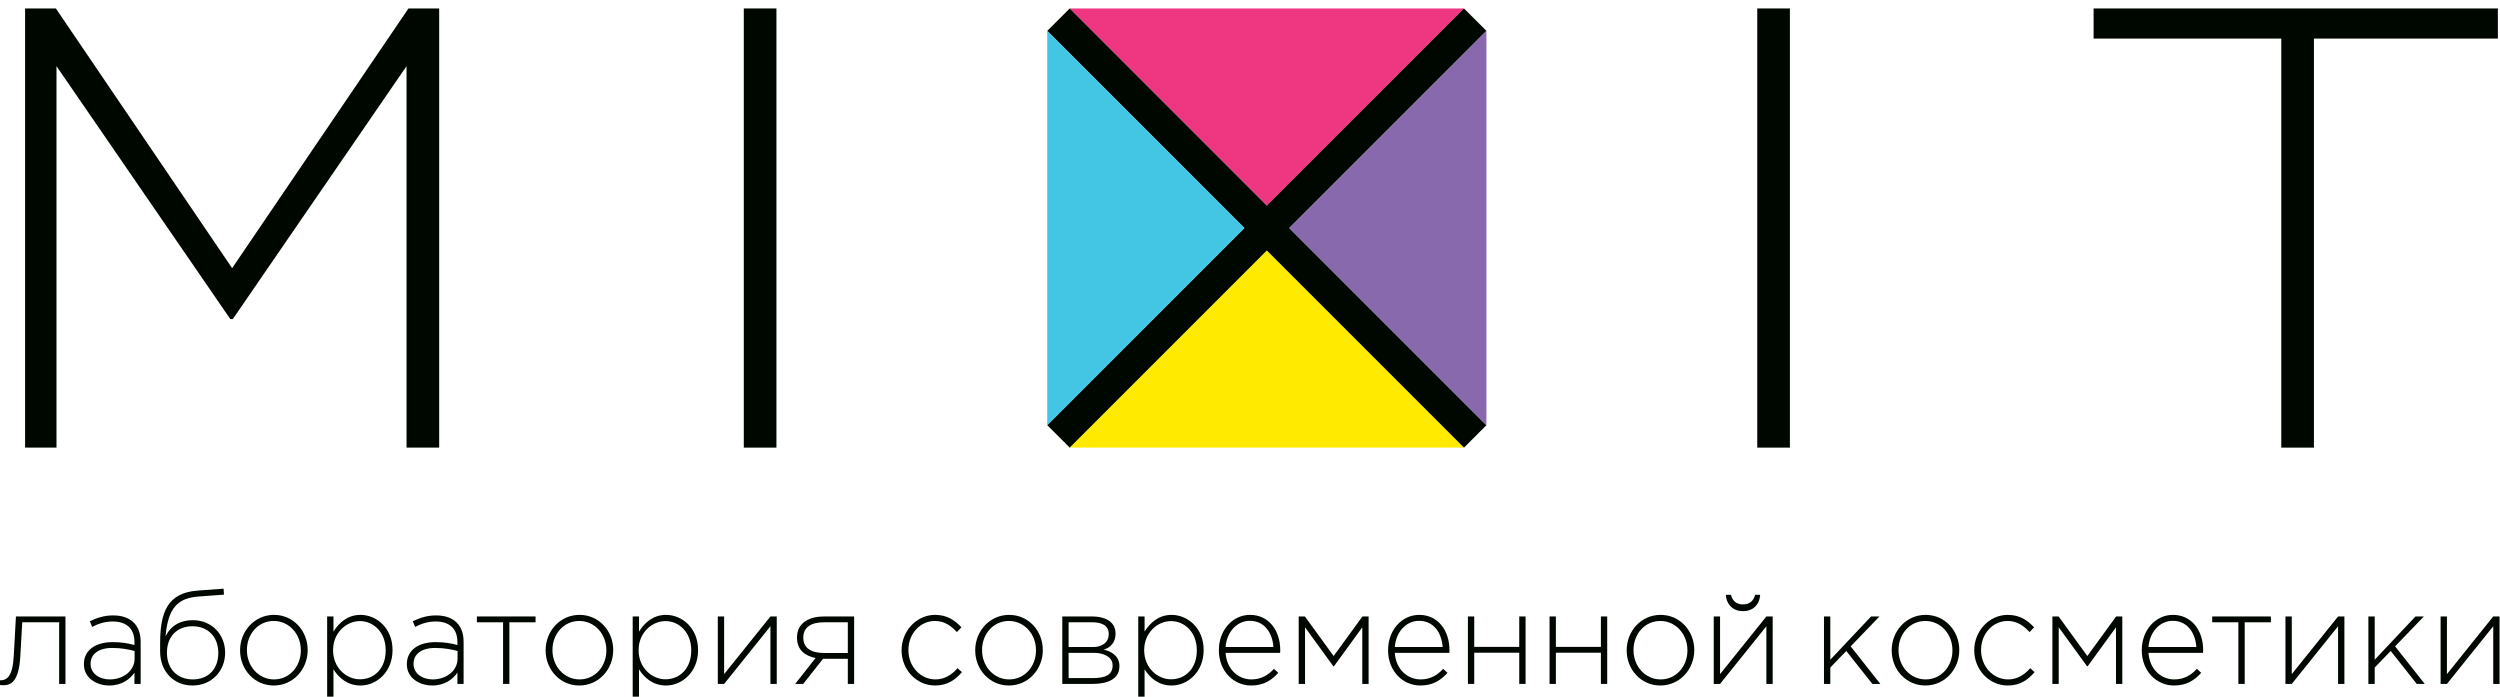
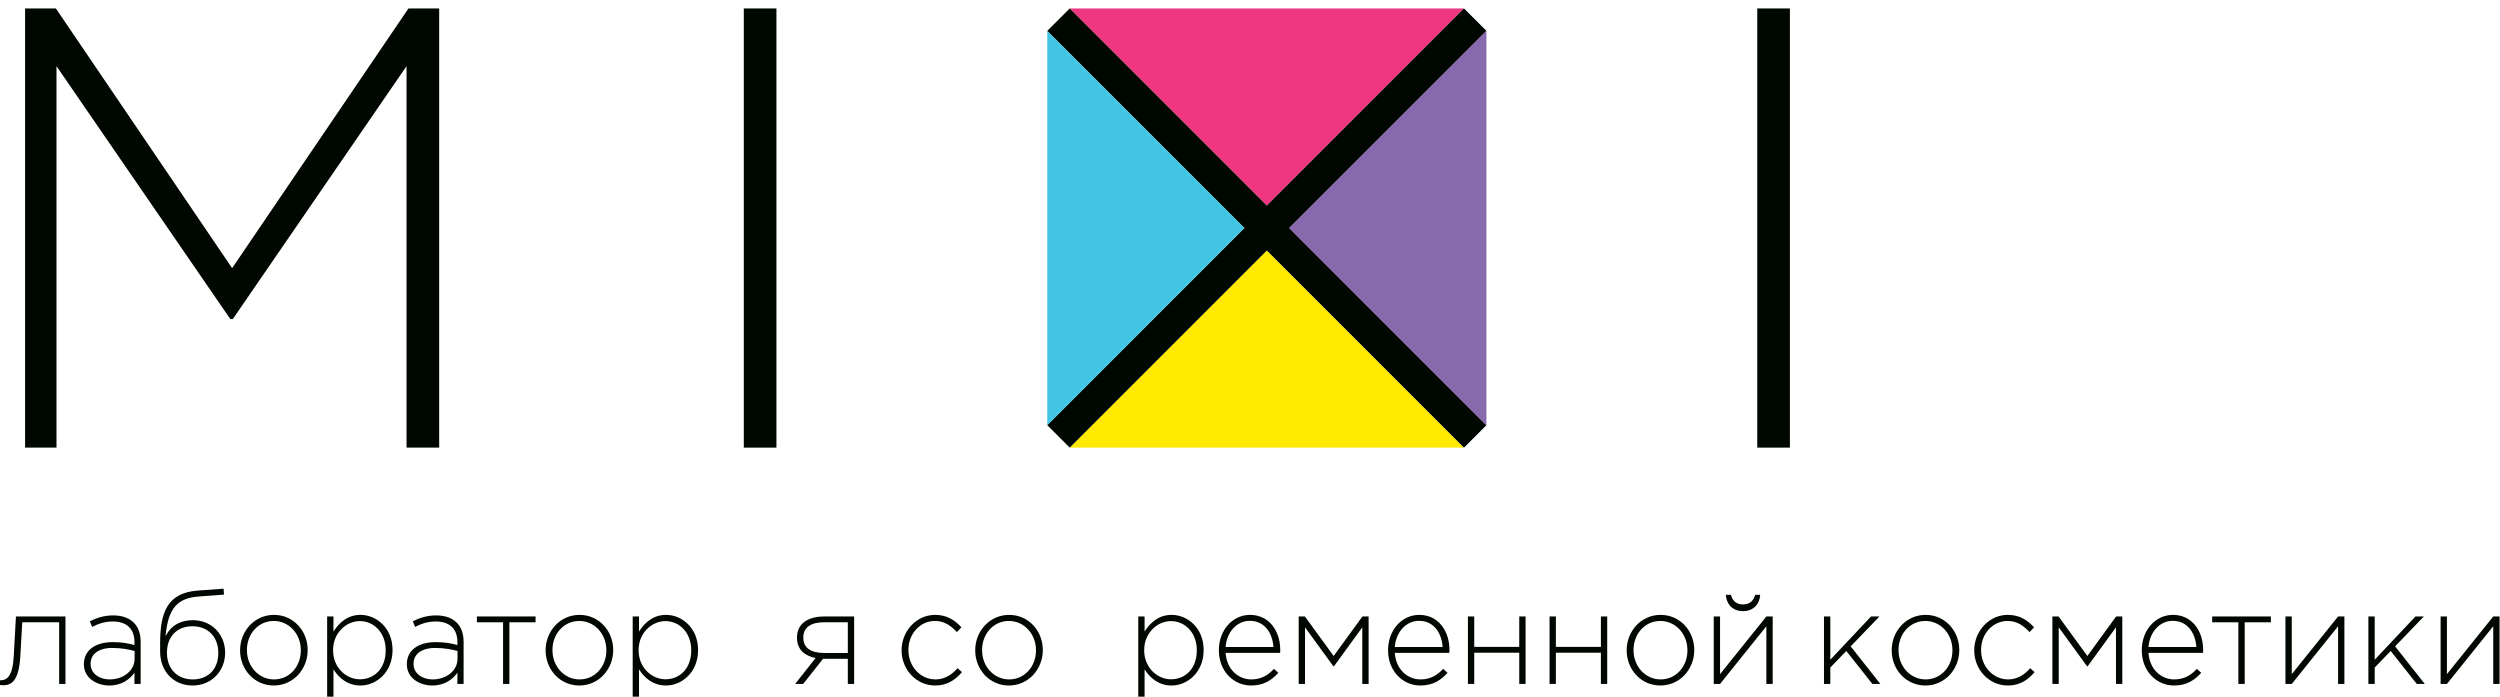
<svg xmlns="http://www.w3.org/2000/svg" xml:space="preserve" width="264.41mm" height="73.68mm" style="shape-rendering:geometricPrecision; text-rendering:geometricPrecision; image-rendering:optimizeQuality; fill-rule:evenodd; clip-rule:evenodd" viewBox="0 0 26441 7368">
  <defs>
    <style type="text/css">  .fil2 {fill:#000700;fill-rule:nonzero} .fil3 {fill:#43C5E4;fill-rule:nonzero} .fil4 {fill:#8869AE;fill-rule:nonzero} .fil0 {fill:#EE3780;fill-rule:nonzero} .fil1 {fill:#FFEA00;fill-rule:nonzero}  </style>
  </defs>
  <g id="Слой_x0020_1">
    <g id="_896714488">
      <polygon class="fil0" points="11313.52,89.47 13399.41,2174.19 15483.81,89.45 " />
      <polygon class="fil1" points="11313.54,4734.25 15483.81,4734.25 13397.99,2649.49 " />
      <polygon class="fil2" points="4320,89.47 2455.1,2836.13 591.01,89.47 265.22,89.47 265.22,4734.26 597.5,4734.26 597.5,699.72 2435.67,3374.27 2462.38,3374.27 4299.74,699.72 4299.74,4734.26 4645,4734.26 4645,89.47 " />
      <polygon class="fil2" points="7866.64,4734.24 8211.9,4734.24 8211.9,89.45 7866.64,89.45 " />
      <polygon class="fil2" points="18585.43,4734.24 18930.74,4734.24 18930.74,89.45 18585.43,89.45 " />
-       <polygon class="fil2" points="22142.72,89.47 22142.72,407.97 24127.76,407.97 24127.76,4734.26 24473.08,4734.26 24473.08,407.97 26418.49,407.97 26418.49,89.47 " />
      <polygon class="fil2" points="11076.26,326.73 15483.86,4734.25 15721.09,4496.98 11313.52,89.49 " />
      <polygon class="fil2" points="11076.26,4496.97 11313.52,4734.24 15721.09,326.72 15483.81,89.47 " />
      <polygon class="fil3" points="11076.26,326.72 11076.26,4496.97 13161.04,2411.14 " />
      <polygon class="fil4" points="15721.07,4496.96 15721.07,326.72 13636.36,2412.57 " />
      <path class="fil2" d="M214.84 6939.64c-14.99,274.23 -102.27,307.77 -181.42,307.77 -13.64,0 -36.83,-2.82 -36.83,-2.82l0 -48.91c72.31,0 136.41,-32.18 148.71,-256.04l23.16 -419.66 523.87 0 0 713.41 -66.86 0 0 -651.88 -390.14 0 -20.49 358.13z" />
      <path class="fil2" d="M887.35 7026.41l0 -2.82c0,-148.3 124.14,-232.25 304.18,-232.25 96.88,0 163.72,12.61 230.56,30.84l0 -30.84c0,-144.1 -85.95,-218.19 -229.17,-218.19 -84.59,0 -154.16,23.79 -218.26,57.33l-24.57 -60.14c76.39,-36.34 151.43,-61.53 246.92,-61.53 94.12,0 169.15,26.53 219.61,78.32 46.39,47.55 70.95,113.35 70.95,201.46l0 444.79 -65.48 0 0 -118.91c-47.75,68.58 -133.68,135.73 -266.01,135.73 -129.6,0 -268.73,-75.5 -268.73,-223.79zm536.1 -60.24l0 -81.12c-58.65,-15.34 -136.43,-32.14 -235.98,-32.14 -147.37,0 -229.19,67.14 -229.19,166.48l0 2.8c0,103.51 95.49,163.61 201.91,163.61 141.86,0 263.26,-89.49 263.26,-219.63z" />
      <path class="fil2" d="M1693.51 6893.47l0 -86.7c0,-331.55 76.4,-538.57 402.42,-560.97l268.75 -19.61 4.08 62.98 -263.3 19.57c-220.95,15.39 -327.38,113.3 -354.69,421.07 54.59,-111.96 156.91,-170.64 287.87,-170.64 205.97,0 342.4,156.68 342.4,342.73l0 2.79c0,186.04 -137.77,345.51 -345.15,345.51 -205.95,0 -342.38,-156.7 -342.38,-356.73zm615.2 14.03l0 -2.81c0,-172.14 -111.83,-281.17 -272.82,-281.17 -165.05,0 -270.07,110.49 -270.07,278.38l0 2.79c0,172.08 111.85,281.12 272.82,281.12 165.07,0 270.07,-110.49 270.07,-278.31z" />
      <path class="fil2" d="M2539.24 6879.51l0 -2.86c0,-200.01 151.43,-373.5 358.79,-373.5 205.97,0 356.02,170.73 356.02,370.75l0 2.75c0,200.11 -151.41,373.56 -358.75,373.56 -206.01,0 -356.06,-170.67 -356.06,-370.7zm642.52 0l0 -2.86c0,-172.02 -125.54,-309.11 -286.46,-309.11 -165.1,0 -283.73,138.47 -283.73,306.36l0 2.75c0,172.13 125.47,309.17 286.46,309.17 165.02,0 283.73,-138.45 283.73,-306.31z" />
      <path class="fil2" d="M3460.01 6519.97l66.84 0 0 159.47c60.01,-93.74 148.69,-176.29 286.46,-176.29 167.79,0 338.34,138.55 338.34,370.76l0 2.74c0,232.26 -170.55,373.55 -338.34,373.55 -139.11,0 -229.15,-81.15 -286.46,-170.68l0 377.71 -66.84 0 0 -937.26zm619.31 359.54l0 -2.86c0,-187.4 -126.86,-307.72 -272.82,-307.72 -144.61,0 -283.74,124.49 -283.74,306.36l0 2.81c0,183.26 139.13,306.36 283.74,306.36 151.41,0 272.82,-113.35 272.82,-304.95z" />
      <path class="fil2" d="M4302.99 7026.41l0 -2.82c0,-148.3 124.15,-232.25 304.22,-232.25 96.87,0 163.69,12.61 230.56,30.84l0 -30.84c0,-144.1 -85.96,-218.19 -229.22,-218.19 -84.57,0 -154.13,23.79 -218.25,57.33l-24.54 -60.14c76.37,-36.34 151.41,-61.53 246.92,-61.53 94.1,0 169.14,26.53 219.62,78.32 46.36,47.55 70.9,113.35 70.9,201.46l0 444.79 -65.43 0 0 -118.91c-47.76,68.58 -133.69,135.73 -266.03,135.73 -129.61,0 -268.75,-75.5 -268.75,-223.79zm536.11 -60.24l0 -81.12c-58.65,-15.34 -136.4,-32.14 -236,-32.14 -147.32,0 -229.17,67.14 -229.17,166.48l0 2.8c0,103.51 95.49,163.61 201.89,163.61 141.88,0 263.28,-89.49 263.28,-219.63z" />
      <polygon class="fil2" points="5320.62,6581.52 5043.7,6581.52 5043.7,6519.98 5664.39,6519.98 5664.39,6581.52 5387.44,6581.52 5387.44,7233.39 5320.62,7233.39 " />
      <path class="fil2" d="M5770.76 6879.51l0 -2.86c0,-200.01 151.41,-373.5 358.75,-373.5 206.02,0 356.07,170.73 356.07,370.75l0 2.75c0,200.11 -151.46,373.56 -358.77,373.56 -205.99,0 -356.05,-170.67 -356.05,-370.7zm642.48 0l0 -2.86c0,-172.02 -125.49,-309.11 -286.43,-309.11 -165.09,0 -283.73,138.47 -283.73,306.36l0 2.75c0,172.13 125.51,309.17 286.43,309.17 165.06,0 283.73,-138.45 283.73,-306.31z" />
      <path class="fil2" d="M6691.56 6519.97l66.84 0 0 159.47c59.99,-93.74 148.65,-176.29 286.44,-176.29 167.77,0 338.32,138.55 338.32,370.76l0 2.74c0,232.26 -170.55,373.55 -338.32,373.55 -139.13,0 -229.15,-81.15 -286.44,-170.68l0 377.71 -66.84 0 0 -937.26zm619.28 359.54l0 -2.86c0,-187.4 -126.87,-307.72 -272.86,-307.72 -144.53,0 -283.73,124.49 -283.73,306.36l0 2.81c0,183.26 139.2,306.36 283.73,306.36 151.46,0 272.86,-113.35 272.86,-304.95z" />
-       <polygon class="fil2" points="7591.84,6519.97 7658.65,6519.97 7658.65,7129.9 8148.38,6519.97 8215.23,6519.97 8215.23,7233.38 8148.38,7233.38 8148.38,6623.52 7658.65,7233.38 7591.84,7233.38 " />
      <path class="fil2" d="M8704.93 6967.62l-210.11 265.76 -84.54 0 215.48 -274.17c-109.1,-20.98 -196.42,-83.92 -196.42,-214.03l0 -2.75c0,-162.28 139.14,-222.45 285.1,-222.45l319.21 0 0 713.4 -66.82 0 0 -265.76 -261.9 0zm-208.74 -222.44c0,107.74 81.86,160.87 218.25,160.87l252.39 0 0 -324.54 -252.39 0c-136.39,0 -218.25,53.18 -218.25,160.92l0 2.75z" />
      <path class="fil2" d="M9535.54 6879.51l0 -2.86c0,-200.01 155.51,-373.5 354.68,-373.5 130.94,0 212.79,61.57 278.29,131.53l-47.78 50.36c-59.97,-62.98 -128.22,-117.5 -231.92,-117.5 -158.2,0 -280.96,135.73 -280.96,306.36l0 2.75c0,172.13 126.8,309.17 286.43,309.17 98.23,0 174.63,-51.73 233.26,-118.91l46.41 41.99c-70.94,82.58 -155.52,141.31 -283.73,141.31 -200.57,0 -354.68,-170.67 -354.68,-370.7z" />
      <path class="fil2" d="M10314.39 6879.51l0 -2.86c0,-200.01 151.45,-373.5 358.79,-373.5 206.02,0 356.07,170.73 356.07,370.75l0 2.75c0,200.11 -151.46,373.56 -358.79,373.56 -206.02,0 -356.07,-170.67 -356.07,-370.7zm642.52 0l0 -2.86c0,-172.02 -125.49,-309.11 -286.45,-309.11 -165.06,0 -283.76,138.47 -283.76,306.36l0 2.75c0,172.13 125.52,309.17 286.48,309.17 165.07,0 283.73,-138.45 283.73,-306.31z" />
-       <path class="fil2" d="M11554.4 6519.97c113.22,0 244.16,41.97 244.16,181.85l0 2.81c0,93.72 -59.99,148.28 -126.84,166.46 68.21,12.58 167.78,60.15 167.78,172.09l0 2.75c0,137.12 -125.47,187.45 -285.1,187.45l-319.2 0 0 -713.41 319.2 0zm-252.36 323.13l266.01 0c62.71,0 158.24,-32.13 158.24,-135.68l0 -2.79c0,-95.14 -84.55,-123.13 -171.89,-123.13l-252.36 0 0 261.6zm0 328.75l252.36 0c136.41,0 212.81,-33.55 212.81,-132.87l0 -2.81c0,-90.93 -98.18,-131.49 -199.16,-131.49l-266.01 0 0 267.17z" />
      <path class="fil2" d="M12038.62 6519.97l66.84 0 0 159.47c60.03,-93.74 148.68,-176.29 286.48,-176.29 167.77,0 338.32,138.55 338.32,370.76l0 2.74c0,232.26 -170.55,373.55 -338.32,373.55 -139.14,0 -229.2,-81.15 -286.48,-170.68l0 377.71 -66.84 0 0 -937.26zm619.32 359.54l0 -2.86c0,-187.4 -126.87,-307.72 -272.86,-307.72 -144.55,0 -283.73,124.49 -283.73,306.36l0 2.81c0,183.26 139.18,306.36 283.73,306.36 151.43,0 272.86,-113.35 272.86,-304.95z" />
      <path class="fil2" d="M12891.17 6878.1l0 -2.81c0,-207.07 141.87,-372.14 330.15,-372.14 195.05,0 319.15,162.33 319.15,373.5 0,12.62 0,16.82 -1.33,28.03l-577.02 0c12.26,177.64 136.38,281.14 272.82,281.14 107.74,0 181.43,-48.91 238.77,-111.85l46.29 41.97c-70.94,78.3 -154.11,134.27 -287.79,134.27 -182.82,0 -341.04,-149.71 -341.04,-372.11zm577.01 -35c-9.5,-144.03 -90.05,-276.97 -249.61,-276.97 -137.79,0 -244.19,118.91 -256.45,276.97l506.06 0z" />
      <polygon class="fil2" points="13801.04,6519.97 14105.24,6938.23 14409.42,6519.97 14474.95,6519.97 14474.95,7233.38 14408.1,7233.38 14408.1,6634.68 14107.94,7047.37 14102.49,7047.37 13802.4,6634.68 13802.4,7233.38 13735.55,7233.38 13735.55,6519.97 " />
      <path class="fil2" d="M14680.87 6878.1l0 -2.81c0,-207.07 141.9,-372.14 330.15,-372.14 195.08,0 319.16,162.33 319.16,373.5 0,12.62 0,16.82 -1.38,28.03l-576.98 0c12.26,177.64 136.38,281.14 272.82,281.14 107.76,0 181.46,-48.91 238.72,-111.85l46.37 41.97c-70.94,78.3 -154.15,134.27 -287.86,134.27 -182.78,0 -341,-149.71 -341,-372.11zm577.04 -35c-9.57,-144.03 -90.08,-276.97 -249.64,-276.97 -137.79,0 -244.19,118.91 -256.45,276.97l506.09 0z" />
      <polygon class="fil2" points="15525.22,6519.97 15592.11,6519.97 15592.11,6841.7 16068.19,6841.7 16068.19,6519.97 16135.04,6519.97 16135.04,7233.38 16068.19,7233.38 16068.19,6903.3 15592.11,6903.3 15592.11,7233.38 15525.22,7233.38 " />
      <polygon class="fil2" points="16388.72,6519.97 16455.56,6519.97 16455.56,6841.7 16931.67,6841.7 16931.67,6519.97 16998.49,6519.97 16998.49,7233.38 16931.67,7233.38 16931.67,6903.3 16455.56,6903.3 16455.56,7233.38 16388.72,7233.38 " />
      <path class="fil2" d="M17204.43 6879.51l0 -2.86c0,-200.01 151.46,-373.5 358.79,-373.5 205.98,0 356.07,170.73 356.07,370.75l0 2.75c0,200.11 -151.46,373.56 -358.79,373.56 -206.02,0 -356.07,-170.67 -356.07,-370.7zm642.53 0l0 -2.86c0,-172.02 -125.54,-309.11 -286.46,-309.11 -165.08,0 -283.71,138.47 -283.71,306.36l0 2.75c0,172.13 125.47,309.17 286.43,309.17 165.05,0 283.74,-138.45 283.74,-306.31z" />
      <path class="fil2" d="M18125.22 6519.97l66.82 0 0 609.93 489.76 -609.93 66.86 0 0 713.41 -66.86 0 0 -609.86 -489.76 609.86 -66.82 0 0 -713.41zm128.2 -229.46l53.25 0c16.36,63.01 57.28,102.16 128.16,102.16 70.96,0 111.9,-39.15 128.29,-102.16l53.15 0c-6.74,109.15 -80.44,173.49 -181.44,173.49 -100.88,0 -174.58,-64.34 -181.41,-173.49z" />
      <polygon class="fil2" points="19291.15,6519.97 19358.03,6519.97 19358.03,6977.38 19789.04,6519.97 19877.79,6519.97 19573.56,6836.16 19887.3,7233.38 19802.73,7233.38 19527.14,6885.05 19358.03,7059.95 19358.03,7233.38 19291.15,7233.38 " />
-       <path class="fil2" d="M20007.31 6879.51l0 -2.86c0,-200.01 151.39,-373.5 358.79,-373.5 205.96,0 356,170.73 356,370.75l0 2.75c0,200.11 -151.38,373.56 -358.72,373.56 -205.97,0 -356.07,-170.67 -356.07,-370.7zm642.53 0l0 -2.86c0,-172.02 -125.49,-309.11 -286.46,-309.11 -165.07,0 -283.78,138.47 -283.78,306.36l0 2.75c0,172.13 125.52,309.17 286.5,309.17 165.06,0 283.74,-138.45 283.74,-306.31z" />
+       <path class="fil2" d="M20007.31 6879.51l0 -2.86c0,-200.01 151.39,-373.5 358.79,-373.5 205.96,0 356,170.73 356,370.75l0 2.75c0,200.11 -151.38,373.56 -358.72,373.56 -205.97,0 -356.07,-170.67 -356.07,-370.7m642.53 0l0 -2.86c0,-172.02 -125.49,-309.11 -286.46,-309.11 -165.07,0 -283.78,138.47 -283.78,306.36l0 2.75c0,172.13 125.52,309.17 286.5,309.17 165.06,0 283.74,-138.45 283.74,-306.31z" />
      <path class="fil2" d="M20880.32 6879.51l0 -2.86c0,-200.01 155.52,-373.5 354.69,-373.5 130.93,0 212.78,61.57 278.28,131.53l-47.73 50.36c-60.06,-62.98 -128.26,-117.5 -231.92,-117.5 -158.19,0 -281.05,135.73 -281.05,306.36l0 2.75c0,172.13 126.9,309.17 286.52,309.17 98.19,0 174.59,-51.73 233.21,-118.91l46.42 41.99c-70.95,82.58 -155.52,141.31 -283.73,141.31 -200.57,0 -354.69,-170.67 -354.69,-370.7z" />
      <polygon class="fil2" points="21772.44,6519.97 22076.68,6938.23 22380.87,6519.97 22446.33,6519.97 22446.33,7233.38 22379.51,7233.38 22379.51,6634.68 22079.34,7047.37 22073.94,7047.37 21773.84,6634.68 21773.84,7233.38 21706.93,7233.38 21706.93,6519.97 " />
      <path class="fil2" d="M22652.31 6878.1l0 -2.81c0,-207.07 141.84,-372.14 330.06,-372.14 195.1,0 319.24,162.33 319.24,373.5 0,12.62 0,16.82 -1.37,28.03l-577.02 0c12.26,177.64 136.39,281.14 272.82,281.14 107.81,0 181.43,-48.91 238.77,-111.85l46.3 41.97c-70.88,78.3 -154.12,134.27 -287.8,134.27 -182.77,0 -341,-149.71 -341,-372.11zm577.05 -35c-9.58,-144.03 -90.08,-276.97 -249.64,-276.97 -137.79,0 -244.24,118.91 -256.5,276.97l506.14 0z" />
      <polygon class="fil2" points="23673.99,6581.52 23397.13,6581.52 23397.13,6519.98 24017.75,6519.98 24017.75,6581.52 23740.83,6581.52 23740.83,7233.39 23673.99,7233.39 " />
      <polygon class="fil2" points="24171.87,6519.97 24238.7,6519.97 24238.7,7129.9 24728.45,6519.97 24795.31,6519.97 24795.31,7233.38 24728.45,7233.38 24728.45,6623.52 24238.7,7233.38 24171.87,7233.38 " />
      <polygon class="fil2" points="25049.01,6519.97 25115.83,6519.97 25115.83,6977.38 25546.91,6519.97 25635.6,6519.97 25331.38,6836.16 25645.12,7233.38 25560.59,7233.38 25285.01,6885.05 25115.83,7059.95 25115.83,7233.38 25049.01,7233.38 " />
      <polygon class="fil2" points="25812.92,6519.97 25879.76,6519.97 25879.76,7129.9 26369.47,6519.97 26436.31,6519.97 26436.31,7233.38 26369.47,7233.38 26369.47,6623.52 25879.76,7233.38 25812.92,7233.38 " />
    </g>
  </g>
</svg>